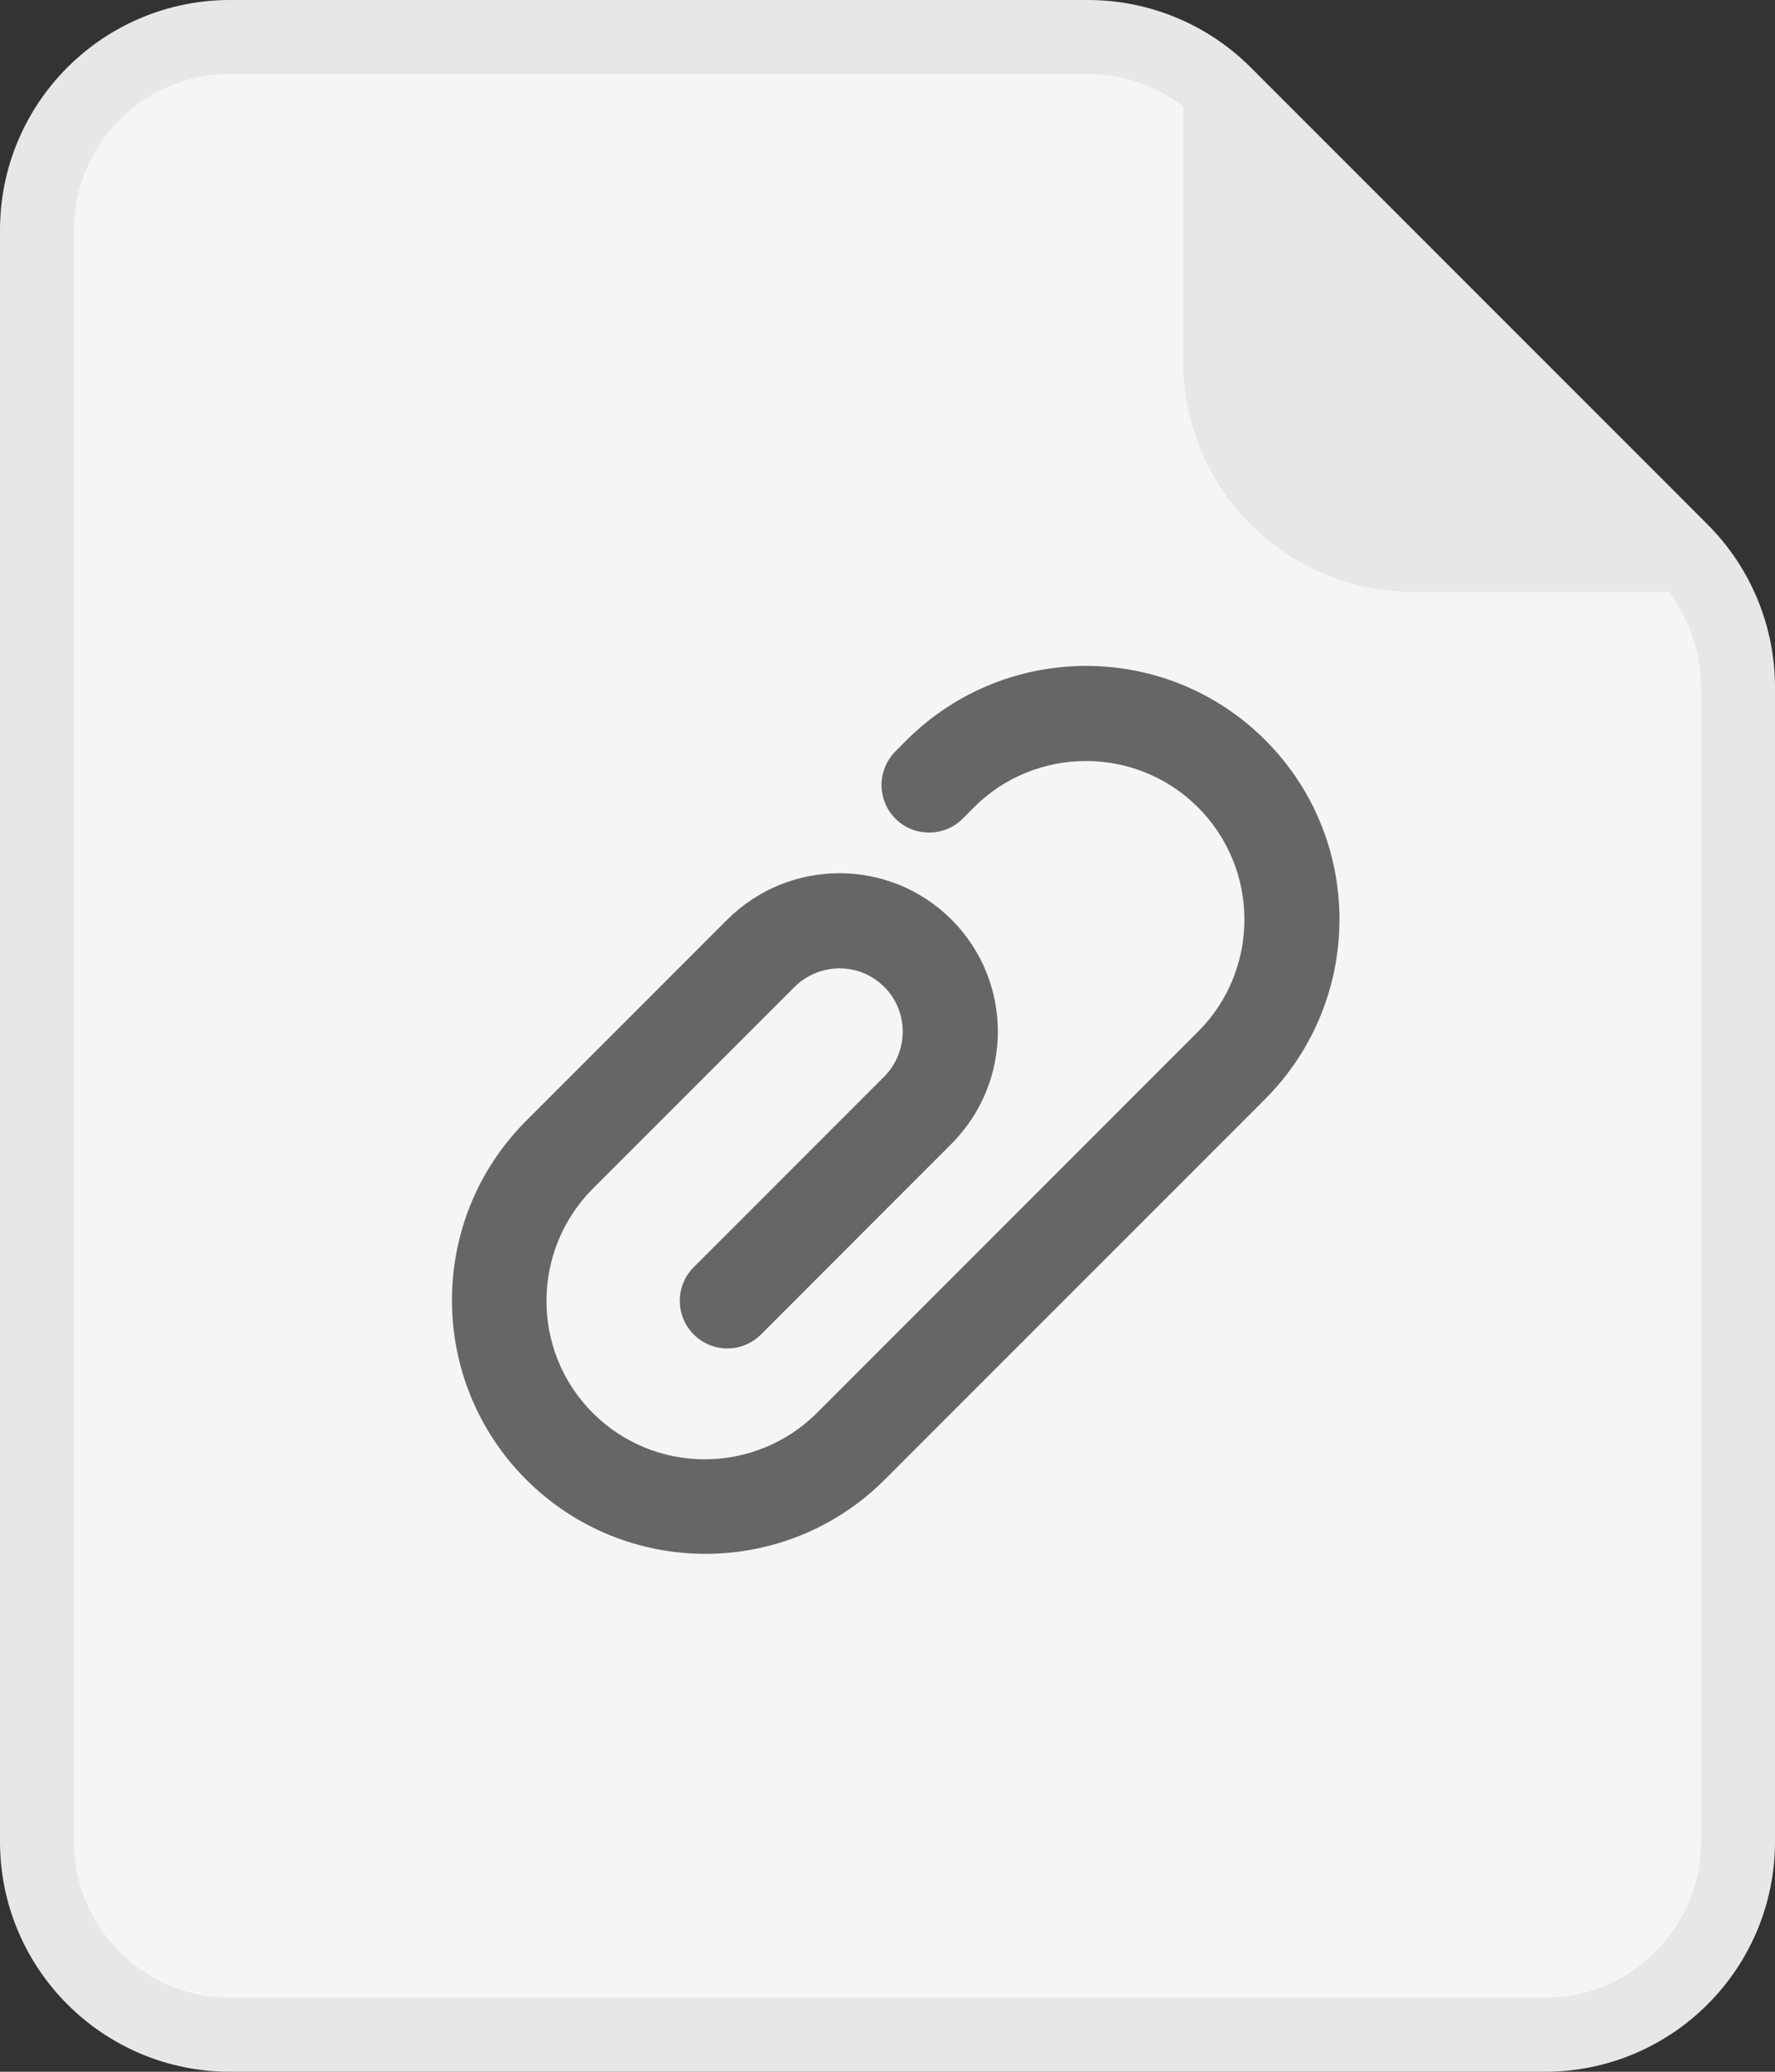
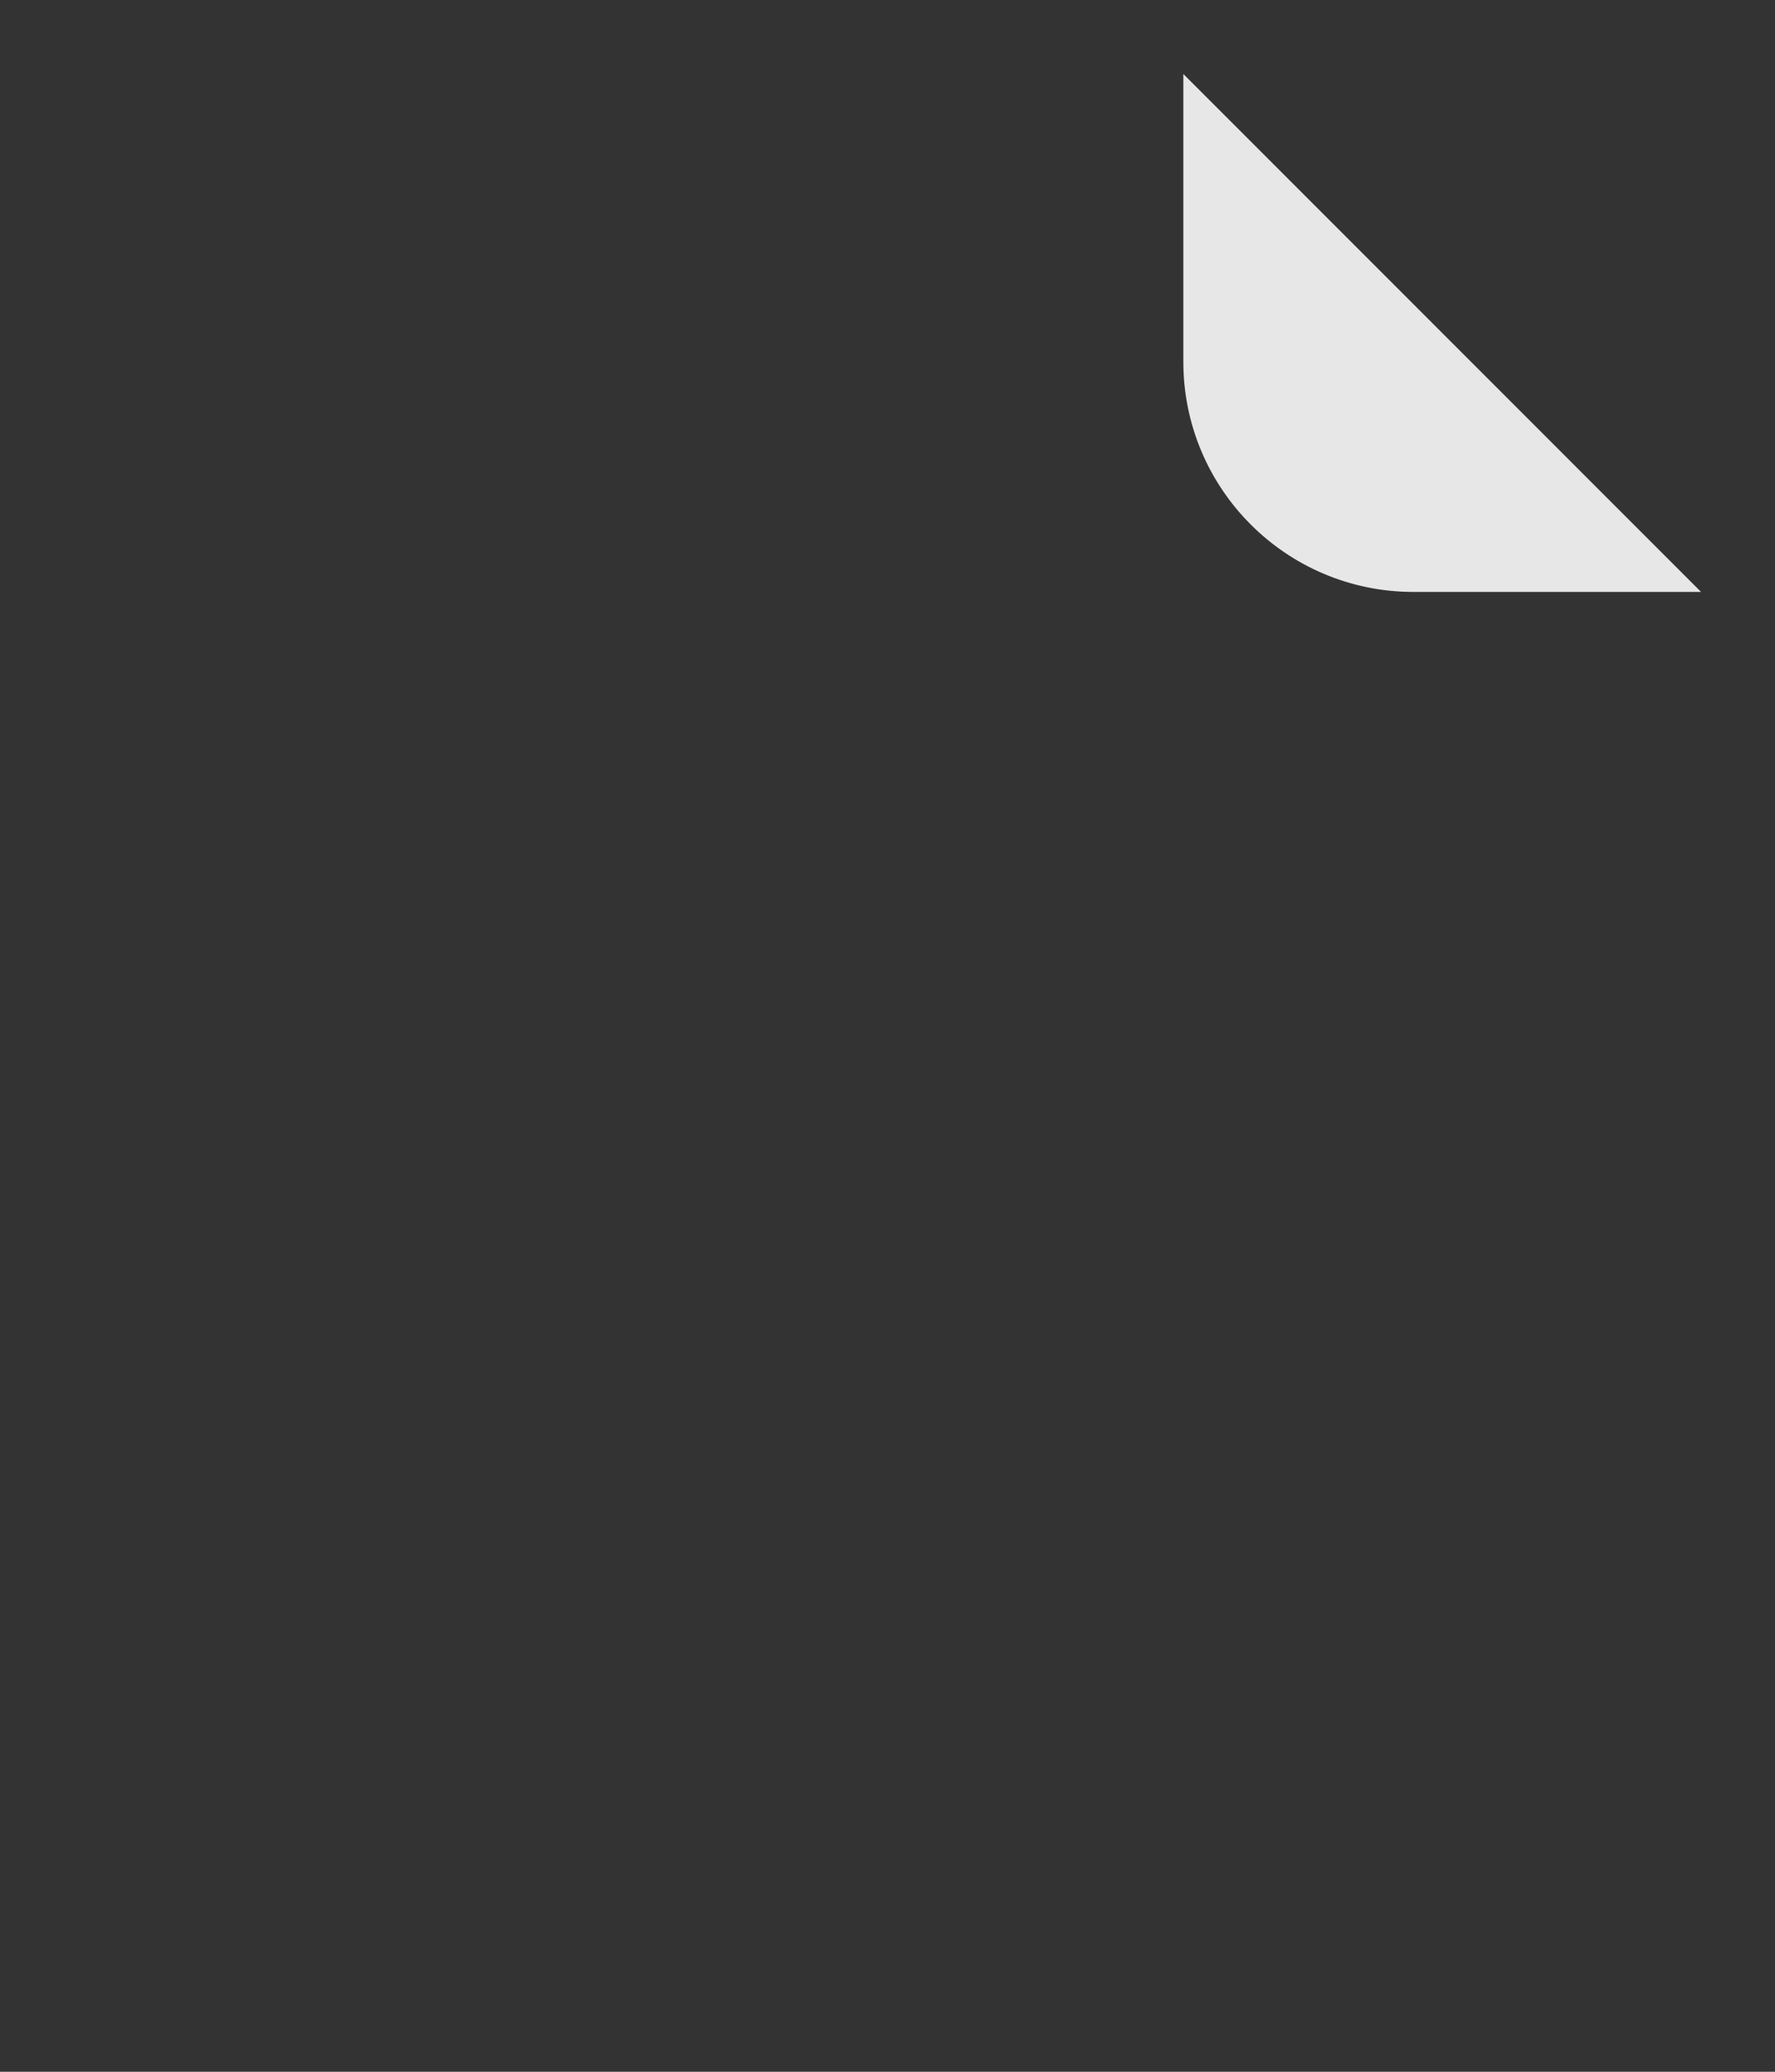
<svg xmlns="http://www.w3.org/2000/svg" width="24" height="28" viewBox="0 0 24 28" fill="none">
  <rect x="0" y="0" width="24" height="28" fill="#333333" stroke="none" />
  <g id="é¾æ¥">
-     <path id="Rectangle 3" d="M3.111 0.5H14.711C15.403 0.5 16.068 0.775 16.558 1.265L22.735 7.442C23.225 7.932 23.5 8.597 23.5 9.289V24.889C23.5 26.331 22.331 27.5 20.889 27.5H3.111C1.669 27.5 0.5 26.331 0.5 24.889V3.111C0.5 1.669 1.669 0.5 3.111 0.5Z" fill="#F5F5F5" stroke="#E7E7E7" />
-     <path id="è·¯å¾" d="M11.956 14.55C12.29 14.21 12.289 13.671 11.956 13.338C11.623 13.005 11.085 13.003 10.743 13.338L8.015 16.065C7.179 16.908 7.181 18.262 8.015 19.096C8.849 19.93 10.203 19.933 11.046 19.096L16.199 13.943C17.035 13.107 17.035 11.749 16.199 10.912C15.362 10.076 14.004 10.076 13.168 10.912L13.017 11.064C12.766 11.315 12.358 11.315 12.107 11.064C11.857 10.814 11.857 10.407 12.107 10.155L12.258 10.003C13.603 8.665 15.772 8.666 17.108 10.003C18.444 11.339 18.447 13.507 17.108 14.852L11.955 20.005C10.615 21.335 8.45 21.332 7.114 19.996C5.78 18.662 5.776 16.496 7.106 15.156L9.834 12.428C10.676 11.592 12.03 11.594 12.865 12.428C13.7 13.263 13.702 14.618 12.865 15.459L10.289 18.036C10.038 18.287 9.631 18.287 9.38 18.036C9.129 17.785 9.129 17.377 9.38 17.126L11.956 14.55V14.55Z" fill="#666666" />
    <path id="Rectangle 4" d="M21.793 7.5H19.111C17.669 7.5 16.5 6.331 16.5 4.889V2.207L21.793 7.5Z" fill="#E7E7E7" stroke="#E7E7E7" stroke-linecap="round" />
  </g>
</svg>